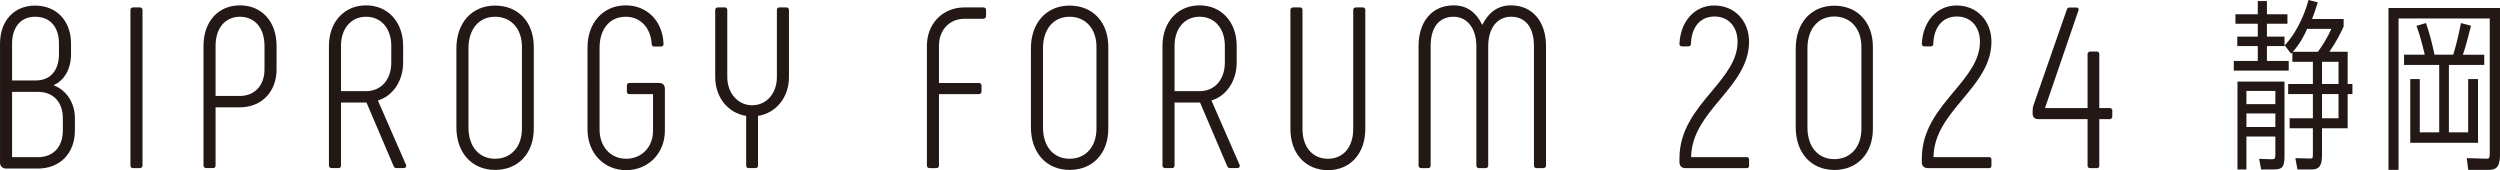
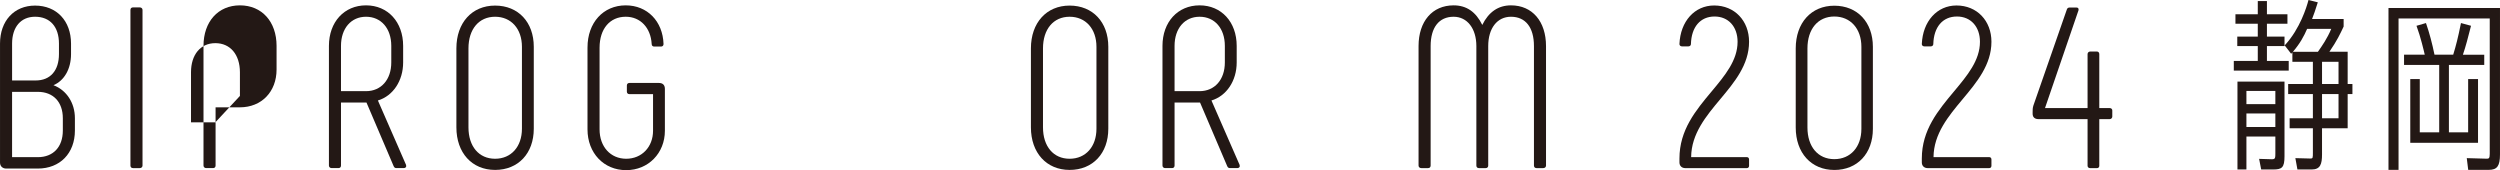
<svg xmlns="http://www.w3.org/2000/svg" id="uuid-dcdc7cf0-880c-4234-bea6-a7e1d5111c84" data-name="レイヤー_2" width="118.029mm" height="8.033mm" viewBox="0 0 334.571 22.771">
  <g id="uuid-3d6e43b7-29cd-446d-a85f-4d09c4838660" data-name="レイヤー_1">
    <g>
      <g>
        <path d="M307.463,22.684l-.276-1.521s1.979.052,1.985.052c.24,0,.287-.042.316-.125.044-.121.044-.34.044-.672v-3.249h-3.112v-1.346h3.112v-3.236h-3.308v-1.346h3.308v-2.967h-2.744v-1.265c-.032.036-.165.185-.165.185l-.866-1.118.049-.053c2.011-2.186,2.895-5.102,3.117-5.944l.021-.081,1.246.312-.026.085c-.3.971-.492,1.506-.74,2.145h4.224v1.011l-.045.096c-.362.774-.854,1.827-1.861,3.28h2.445v4.313h.638v1.346h-.638v4.583h-3.431v3.493c0,1.311-.225,2.021-1.408,2.021h-1.885ZM312.963,15.824v-3.236h-2.207v3.236h2.207ZM312.963,11.242v-2.967h-2.207v2.967h2.207ZM310.205,6.929c.547-.773,1.241-1.769,1.785-3.065h-3.23c-.415.953-.932,1.941-1.901,3.065h3.347ZM302.613,22.684l-.278-1.423s1.728.052,1.729.052c.285,0,.353-.089.391-.186.055-.141.055-.359.055-.636v-2.219h-3.873v4.411h-1.199v-11.761h6.296v9.985c0,1.543-.351,1.776-1.556,1.776h-1.564ZM304.509,17v-1.815h-3.873v1.815h3.873ZM304.509,13.938v-1.766h-3.873v1.766h3.873ZM298.947,9.451v-1.297h3.21v-1.986h-2.744v-1.273h2.744v-1.717h-2.989v-1.272h2.989V.141h1.224v1.765h2.745v1.272h-2.745v1.717h2.353v1.273h-2.353v1.986h2.916v1.297h-7.35Z" style="fill: #231815;" />
        <path d="M330.318,22.733l-.192-1.57,2.696.076c.256,0,.378-.064.378-.65V2.467h-12.205v20.266h-1.346V1.072h14.922v19.591c0,1.548-.38,2.07-1.506,2.07h-2.747ZM322.565,19.106v-8.526h1.272v7.131h2.6v-9.02h-4.705v-1.371h2.771c-.106-.47-.558-2.393-1.076-3.782l-.031-.086,1.268-.366.026.076c.422,1.21.787,2.571,1.117,4.158h2.503c.372-1.224.64-2.245,1.021-4.146l.018-.089,1.346.365s-.09.34-.145.556c-.2.79-.567,2.238-.942,3.315h2.856v1.371h-4.729v9.02h2.574v-7.131h1.322v8.526h-9.065Z" style="fill: #231815;" />
      </g>
      <g>
        <g>
          <path d="M225.557,22.501c-.486,0-.799-.302-.799-.769v-.519c0-3.823,2.189-6.442,4.305-8.975,1.787-2.138,3.475-4.157,3.475-6.648,0-2.022-1.236-3.381-3.077-3.381-1.917,0-3.107,1.413-3.166,3.688,0,.179-.144.31-.342.31h-.854c-.198,0-.342-.131-.342-.311.124-3.041,2.034-5.163,4.644-5.163h0c2.734,0,4.674,2.043,4.674,4.858,0,3.068-1.956,5.41-3.848,7.674-1.905,2.279-3.874,4.636-3.903,7.76h7.439c.189,0,.312.122.312.311v.854c0,.189-.122.311-.312.311h-8.208Z" style="fill: #231815;" />
          <path d="M245.483,22.745c-3.088,0-5.163-2.283-5.163-5.682V6.475c0-3.417,2.075-5.712,5.163-5.712s5.163,2.21,5.163,5.499v10.985c0,3.289-2.075,5.499-5.163,5.499ZM245.483,2.21c-2.183,0-3.594,1.674-3.594,4.266v10.588c0,2.573,1.411,4.235,3.594,4.235,2.169,0,3.625-1.628,3.625-4.052V6.262c0-2.424-1.457-4.052-3.625-4.052Z" style="fill: #231815;" />
          <path d="M257.994,22.501c-.486,0-.799-.302-.799-.769v-.519c0-3.823,2.189-6.442,4.305-8.975,1.787-2.138,3.475-4.157,3.475-6.648,0-2.022-1.236-3.381-3.077-3.381-1.917,0-3.107,1.413-3.166,3.688,0,.179-.144.31-.342.31h-.854c-.198,0-.342-.131-.342-.311.124-3.041,2.034-5.163,4.644-5.163h0c2.734,0,4.674,2.043,4.674,4.858,0,3.068-1.956,5.41-3.848,7.674-1.905,2.279-3.874,4.636-3.903,7.76h7.439c.189,0,.312.122.312.311v.854c0,.189-.122.311-.312.311h-8.208Z" style="fill: #231815;" />
          <path d="M279.719,22.501c-.198,0-.342-.131-.342-.311v-6.249h-6.584c-.482,0-.769-.265-.769-.708v-.244c0-.272,0-.529.095-.843l4.486-12.879c.036-.145.182-.259.338-.259h.945c.108,0,.184.028.233.086.051.061.066.148.047.267l-4.489,13.103h5.697v-7.225c0-.189.153-.342.342-.342h.916c.18,0,.311.144.311.342v7.225h1.398c.198,0,.342.131.342.311v.824c0,.189-.153.342-.342.342h-1.398v6.249c0,.189-.122.311-.311.311h-.916Z" style="fill: #231815;" />
        </g>
        <g>
          <path d="M.823,22.558c-.484,0-.823-.326-.823-.793V5.835C0,2.792,1.886.748,4.691.748c2.879,0,4.813,2.044,4.813,5.087v1.401c0,1.978-.894,3.549-2.351,4.168,1.751.66,2.869,2.367,2.869,4.421v1.645c0,3.043-1.995,5.088-4.966,5.088H.823ZM5.057,21.033c2.066,0,3.35-1.365,3.35-3.563v-1.645c0-2.179-1.284-3.533-3.35-3.533H1.615v8.741h3.441ZM4.783,10.768c1.945,0,3.106-1.32,3.106-3.533v-1.401c0-2.25-1.195-3.594-3.197-3.594-1.898,0-3.076,1.377-3.076,3.594v4.933h3.167Z" style="fill: #231815;" />
          <path d="M17.791,22.496c-.204,0-.336-.132-.336-.336V1.327c0-.204.132-.336.336-.336h.914c.212,0,.366.141.366.336v20.834c0,.194-.154.336-.366.336h-.914Z" style="fill: #231815;" />
-           <path d="M27.599,22.496c-.212,0-.366-.141-.366-.336V6.139c0-3.243,1.959-5.422,4.874-5.422,2.933,0,4.904,2.179,4.904,5.422v3.167c0,2.978-2.017,5.057-4.904,5.057h-3.258v7.797c0,.204-.132.336-.336.336h-.914ZM32.107,12.84c1.968,0,3.289-1.42,3.289-3.533v-3.167c0-2.368-1.291-3.898-3.289-3.898-1.979,0-3.258,1.53-3.258,3.898v6.7h3.258Z" style="fill: #231815;" />
+           <path d="M27.599,22.496c-.212,0-.366-.141-.366-.336V6.139c0-3.243,1.959-5.422,4.874-5.422,2.933,0,4.904,2.179,4.904,5.422v3.167c0,2.978-2.017,5.057-4.904,5.057h-3.258v7.797c0,.204-.132.336-.336.336h-.914ZM32.107,12.84v-3.167c0-2.368-1.291-3.898-3.289-3.898-1.979,0-3.258,1.53-3.258,3.898v6.7h3.258Z" style="fill: #231815;" />
          <path d="M53.034,22.496c-.167,0-.288-.091-.359-.271l-3.63-8.501h-3.411v8.436c0,.204-.132.336-.336.336h-.913c-.212,0-.366-.141-.366-.336V6.139c0-3.192,2.042-5.422,4.966-5.422s4.966,2.23,4.966,5.422v2.223c0,2.448-1.353,4.477-3.378,5.086l3.766,8.615c.042.124.032.233-.026.312-.056.078-.153.121-.272.121h-1.005ZM48.983,12.2c2.022,0,3.38-1.542,3.38-3.838v-2.223c0-2.332-1.358-3.898-3.38-3.898-2.003,0-3.35,1.567-3.35,3.898v6.061h3.35Z" style="fill: #231815;" />
          <path d="M66.256,22.74c-3.098,0-5.179-2.289-5.179-5.697V6.474c0-3.425,2.081-5.727,5.179-5.727s5.178,2.216,5.178,5.514v10.965c0,3.298-2.081,5.514-5.178,5.514ZM66.256,2.241c-2.165,0-3.563,1.661-3.563,4.233v10.569c0,2.553,1.399,4.203,3.563,4.203,2.149,0,3.593-1.615,3.593-4.02V6.261c0-2.405-1.444-4.02-3.593-4.02Z" style="fill: #231815;" />
          <path d="M83.803,22.771c-3.001,0-5.179-2.293-5.179-5.453V6.352c0-3.318,2.104-5.635,5.118-5.635,2.881,0,4.961,2.128,5.057,5.176,0,.206-.131.338-.336.338h-.914c-.204,0-.336-.132-.336-.336-.121-2.184-1.517-3.655-3.472-3.655-2.128,0-3.502,1.626-3.502,4.142v10.935c0,2.313,1.465,3.929,3.563,3.929,2.082,0,3.593-1.576,3.593-3.746v-4.903h-3.167c-.204,0-.336-.132-.336-.336v-.822c0-.204.131-.336.336-.336h3.96c.511,0,.792.281.792.792v5.605c0,3.005-2.226,5.27-5.178,5.27Z" style="fill: #231815;" />
-           <path d="M100.192,22.496c-.204,0-.336-.132-.336-.336v-6.652c-2.443-.376-4.142-2.501-4.142-5.197V1.327c0-.194.154-.336.366-.336h.914c.204,0,.336.132.336.336v8.986c0,2.153,1.427,3.776,3.32,3.776,1.923,0,3.319-1.588,3.319-3.776V1.327c0-.204.131-.336.336-.336h.915c.212,0,.366.141.366.336v8.986c0,2.691-1.699,4.816-4.142,5.196v6.652c0,.204-.131.336-.336.336h-.914Z" style="fill: #231815;" />
-           <path d="M124.411,22.496c-.212,0-.366-.141-.366-.336V6.139c0-2.983,2.114-5.148,5.026-5.148h2.529c.211,0,.365.141.365.336v.823c0,.202-.164.366-.365.366h-2.529c-2.008,0-3.411,1.49-3.411,3.624v4.964h5.33c.213,0,.366.141.366.336v.822c0,.194-.154.336-.366.336h-5.33v9.563c0,.204-.131.336-.336.336h-.914Z" style="fill: #231815;" />
          <path d="M143.144,22.74c-3.097,0-5.178-2.289-5.178-5.697V6.474c0-3.425,2.081-5.727,5.178-5.727s5.179,2.216,5.179,5.514v10.965c0,3.298-2.081,5.514-5.179,5.514ZM143.144,2.241c-2.164,0-3.562,1.661-3.562,4.233v10.569c0,2.553,1.399,4.203,3.562,4.203,2.149,0,3.593-1.615,3.593-4.02V6.261c0-2.405-1.444-4.02-3.593-4.02Z" style="fill: #231815;" />
          <path d="M164.59,22.496c-.167,0-.288-.091-.359-.271l-3.63-8.501h-3.411v8.436c0,.204-.131.336-.336.336h-.915c-.212,0-.366-.141-.366-.336V6.139c0-3.192,2.042-5.422,4.966-5.422s4.966,2.23,4.966,5.422v2.223c0,2.448-1.353,4.477-3.378,5.086l3.766,8.615c.042.124.032.232-.026.312-.056.078-.153.122-.272.122h-1.005ZM160.539,12.2c2.022,0,3.38-1.542,3.38-3.838v-2.223c0-2.332-1.358-3.898-3.38-3.898-2.004,0-3.35,1.567-3.35,3.898v6.061h3.35Z" style="fill: #231815;" />
-           <path d="M177.72,22.771c-3.006,0-5.026-2.216-5.026-5.514V1.327c0-.194.154-.336.366-.336h.914c.204,0,.336.132.336.336v15.93c0,2.424,1.339,3.99,3.411,3.99,2.053,0,3.38-1.566,3.38-3.99V1.327c0-.194.154-.336.366-.336h.914c.204,0,.336.132.336.336v15.93c0,3.298-2.008,5.514-4.996,5.514Z" style="fill: #231815;" />
          <path d="M205.623,22.496c-.204,0-.336-.132-.336-.336V6.17c0-2.497-1.121-3.928-3.075-3.928-1.85,0-3.045,1.542-3.045,3.928v15.991c0,.204-.131.336-.336.336h-.915c-.204,0-.336-.132-.336-.336V6.17c0-2.35-1.224-3.928-3.045-3.928-1.954,0-3.075,1.432-3.075,3.928v15.991c0,.204-.131.336-.336.336h-.915c-.212,0-.366-.141-.366-.336V6.17c0-3.312,1.841-5.453,4.691-5.453,1.715,0,2.973.857,3.838,2.62.857-1.739,2.148-2.62,3.838-2.62,2.85,0,4.691,2.14,4.691,5.453v15.991c0,.194-.154.336-.366.336h-.913Z" style="fill: #231815;" />
        </g>
      </g>
    </g>
  </g>
</svg>